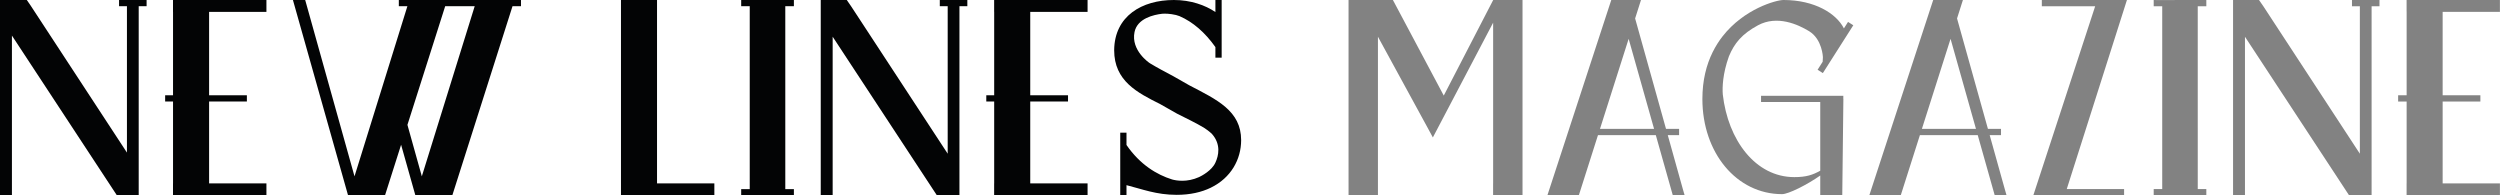
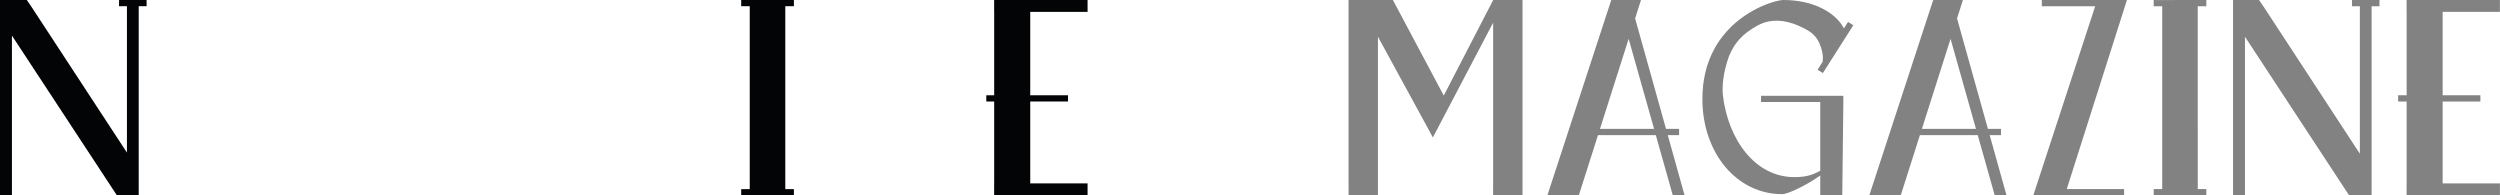
<svg xmlns="http://www.w3.org/2000/svg" enable-background="new 0 0 473.823 37.008" height="37.008" viewBox="0 0 473.823 37.008" width="473.823">
-   <path d="m39.63 0h-4.801-2.034-.006v2.253h.006v15.804h-1.495v1.18h1.495v15.521h-.006v2.253h.032 13.184 4.49v-2.253h-10.865v-15.521h7.16v-1.18h-7.16v-15.804h10.865v-2.253h-4.882z" fill="#030405" />
-   <path d="m124.526.728v-.728h-4.8-2.034v34.758h.001v2.253h.024 13.184 4.49v-2.253h-10.865z" fill="#030405" />
-   <path d="m75.589 1.181h1.622l-10.021 32.241-9.347-33.422h-2.325l10.454 37.036h6.993l3.055-9.601 2.71 9.601h6.993l11.411-35.855h1.609v-1.181h-23.154zm8.786 0h5.594l-10.02 32.241-2.729-9.758z" fill="#030405" />
-   <path d="m225.448 16.19-3.067-1.746c-1.615-.858-3.08-1.631-4.343-2.399-.051-.032-.106-.065-.155-.097-.029-.018-3.574-2.372-2.859-5.87.531-2.605 3.658-3.29 5.24-3.471.545-.042 1.428-.036 2.621.237.215.058.434.127.652.207 2.568 1.105 4.867 3.119 6.818 5.872v2.002h1.185v-10.925h-1.185v2.284c-1.946-1.322-4.707-2.284-7.869-2.284-6.03 0-11.266 3.016-11.318 9.524 0 5.819 4.389 8.041 8.727 10.21l3.174 1.8c1.777.897 3.545 1.741 5.078 2.651.4.256.974.654 1.527 1.168 1.789 2.013 1.282 4.162.688 5.449-.675 1.541-2.677 2.559-3.097 2.758-2.326 1.047-4.336.674-5.131.449-2.84-.885-6.061-2.785-8.632-6.533v-2.33h-1.184v11.865h1.184v-1.918c2.954.744 5.653 1.836 9.513 1.836 2.558 0 4.717-.504 6.477-1.359l.006-.002.006-.006c3.801-1.852 5.729-5.352 5.729-9.002-.001-5.555-4.602-7.671-9.785-10.37" fill="#030405" />
  <path d="m141.361 0h-.883v1.171h.883.736v34.67h-1.619v1.17h9.989v-1.17h-1.629l-.002-34.67h1.631v-1.171h-3.886z" fill="#030405" />
  <path d="m22.564 1.181h1.495v.021 2.763 3.642 21.315l-18.295-27.932-.684-.99h-3.51-1.408-.162v34.821 1.359.832h2.26v-.832-1.359-28.076l19.887 30.267h4.141v-34.286-1.524-.021h1.496v-1.181h-5.22z" fill="#030405" />
-   <path d="m178.119 1.181h1.496v.021 2.973 3.643 21.315l-18.297-27.931-.83-1.202h-3.344-1.41-.179v35.032 1.359.621h2.259v-.621-1.359-28.076l19.749 30.056h4.28v-34.286-1.524-.021h1.497v-1.181h-5.221z" fill="#030405" />
  <g fill="#828282">
    <path d="m409.07.013-.881-.012v1.182h.881.735v34.655h-1.616v1.17h9.975v-1.17h-1.625l-.002-34.655h1.627v-1.182h-3.881z" />
    <path d="m473.807 2.254v-2.253h-4.877-5.977-4.795-2.031-.008v2.07l.008.183v15.802h-1.611v1.181h1.611v15.519h-.008v2.252h.033 13.17 4.485v-2.252h-10.854v-15.519h7.152v-1.181h-7.152v-15.802z" />
    <path d="m423.229 0v35.03 1.359.619h2.257v-.619-1.359-28.065l19.727 30.043h4.275v-34.272-1.524-.02h1.494v-1.192h-5.214v1.192h1.494v.02 2.975 3.64 21.306l-18.276-27.921-.838-1.212h-3.334" />
    <path d="m316.09 25.606h2.148v-1.18h-2.48l-5.854-20.928 1.113-3.497h-5.633l-12.104 37.007h5.957l3.629-11.402h10.959l3.219 11.402h2.244l-.334-1.15zm-12.846-1.18 5.432-17.066 4.818 17.066z" />
    <path d="m377.102 25.606h2.148v-1.18h-2.479l-5.855-20.928 1.113-3.497h-5.631l-12.107 37.007h5.959l3.629-11.402h10.959l3.219 11.402h2.242l-.332-1.15zm-12.846-1.18 5.432-17.066 4.816 17.066z" />
    <path d="m402.578 0h-15.592v1.192h10.108l-11.717 35.816h1.609 4.35 11.242v-1.179h-10.867l11.404-35.829" />
    <path d="m283.006.001-.008.012-9.363 18.104-9.639-18.116h-2.838-3.912-1.658v34.758h.002v2.249h.019.334 5.215v-1.179-1.07-27.8l9.369 17.165 1.041 1.924 11.424-21.749v30.46h-.006v2.249h.026 5.549v-2.249-33.974-.784h-3.915z" />
    <path d="m344.488 13.221.994.634 5.771-9.066-.996-.635-.783 1.232c-1.425-2.821-5.533-5.386-11.453-5.386-1.342 0-7.455 1.641-11.555 6.904l-.004.003-.002.004c-.686.881-1.311 1.866-1.852 2.959l-.014.009-.002.02c-1.18 2.395-1.939 5.315-1.939 8.869 0 10.204 6.494 18.029 15.104 18.029 1.203 0 4.732-1.77 7.234-3.529v3.74h3.855.318l.211-18.24-.012-.012v-.602h-15.592v1.18h11.219v10.606 2.415c-1.426.794-2.641 1.215-4.912 1.215-7.354 0-12.576-7.002-13.559-15.671-.1-1.342-.033-3.877 1.158-7.209 1.037-2.517 2.494-4.264 5.512-5.896 3.613-1.954 7.57-.184 9.727 1.142 2.461 1.536 2.578 4.888 2.578 4.888.002.289-.016.585-.045.883z" />
  </g>
  <path d="m195.262 0h-4.801-2.033-.008v2.253h.008v15.804h-1.496v1.18h1.496v15.521h-.008v2.253h.032 13.185 4.49v-2.253h-10.865v-15.521h7.16v-1.18h-7.16v-15.804h10.865v-2.253h-4.882z" fill="#030405" />
</svg>